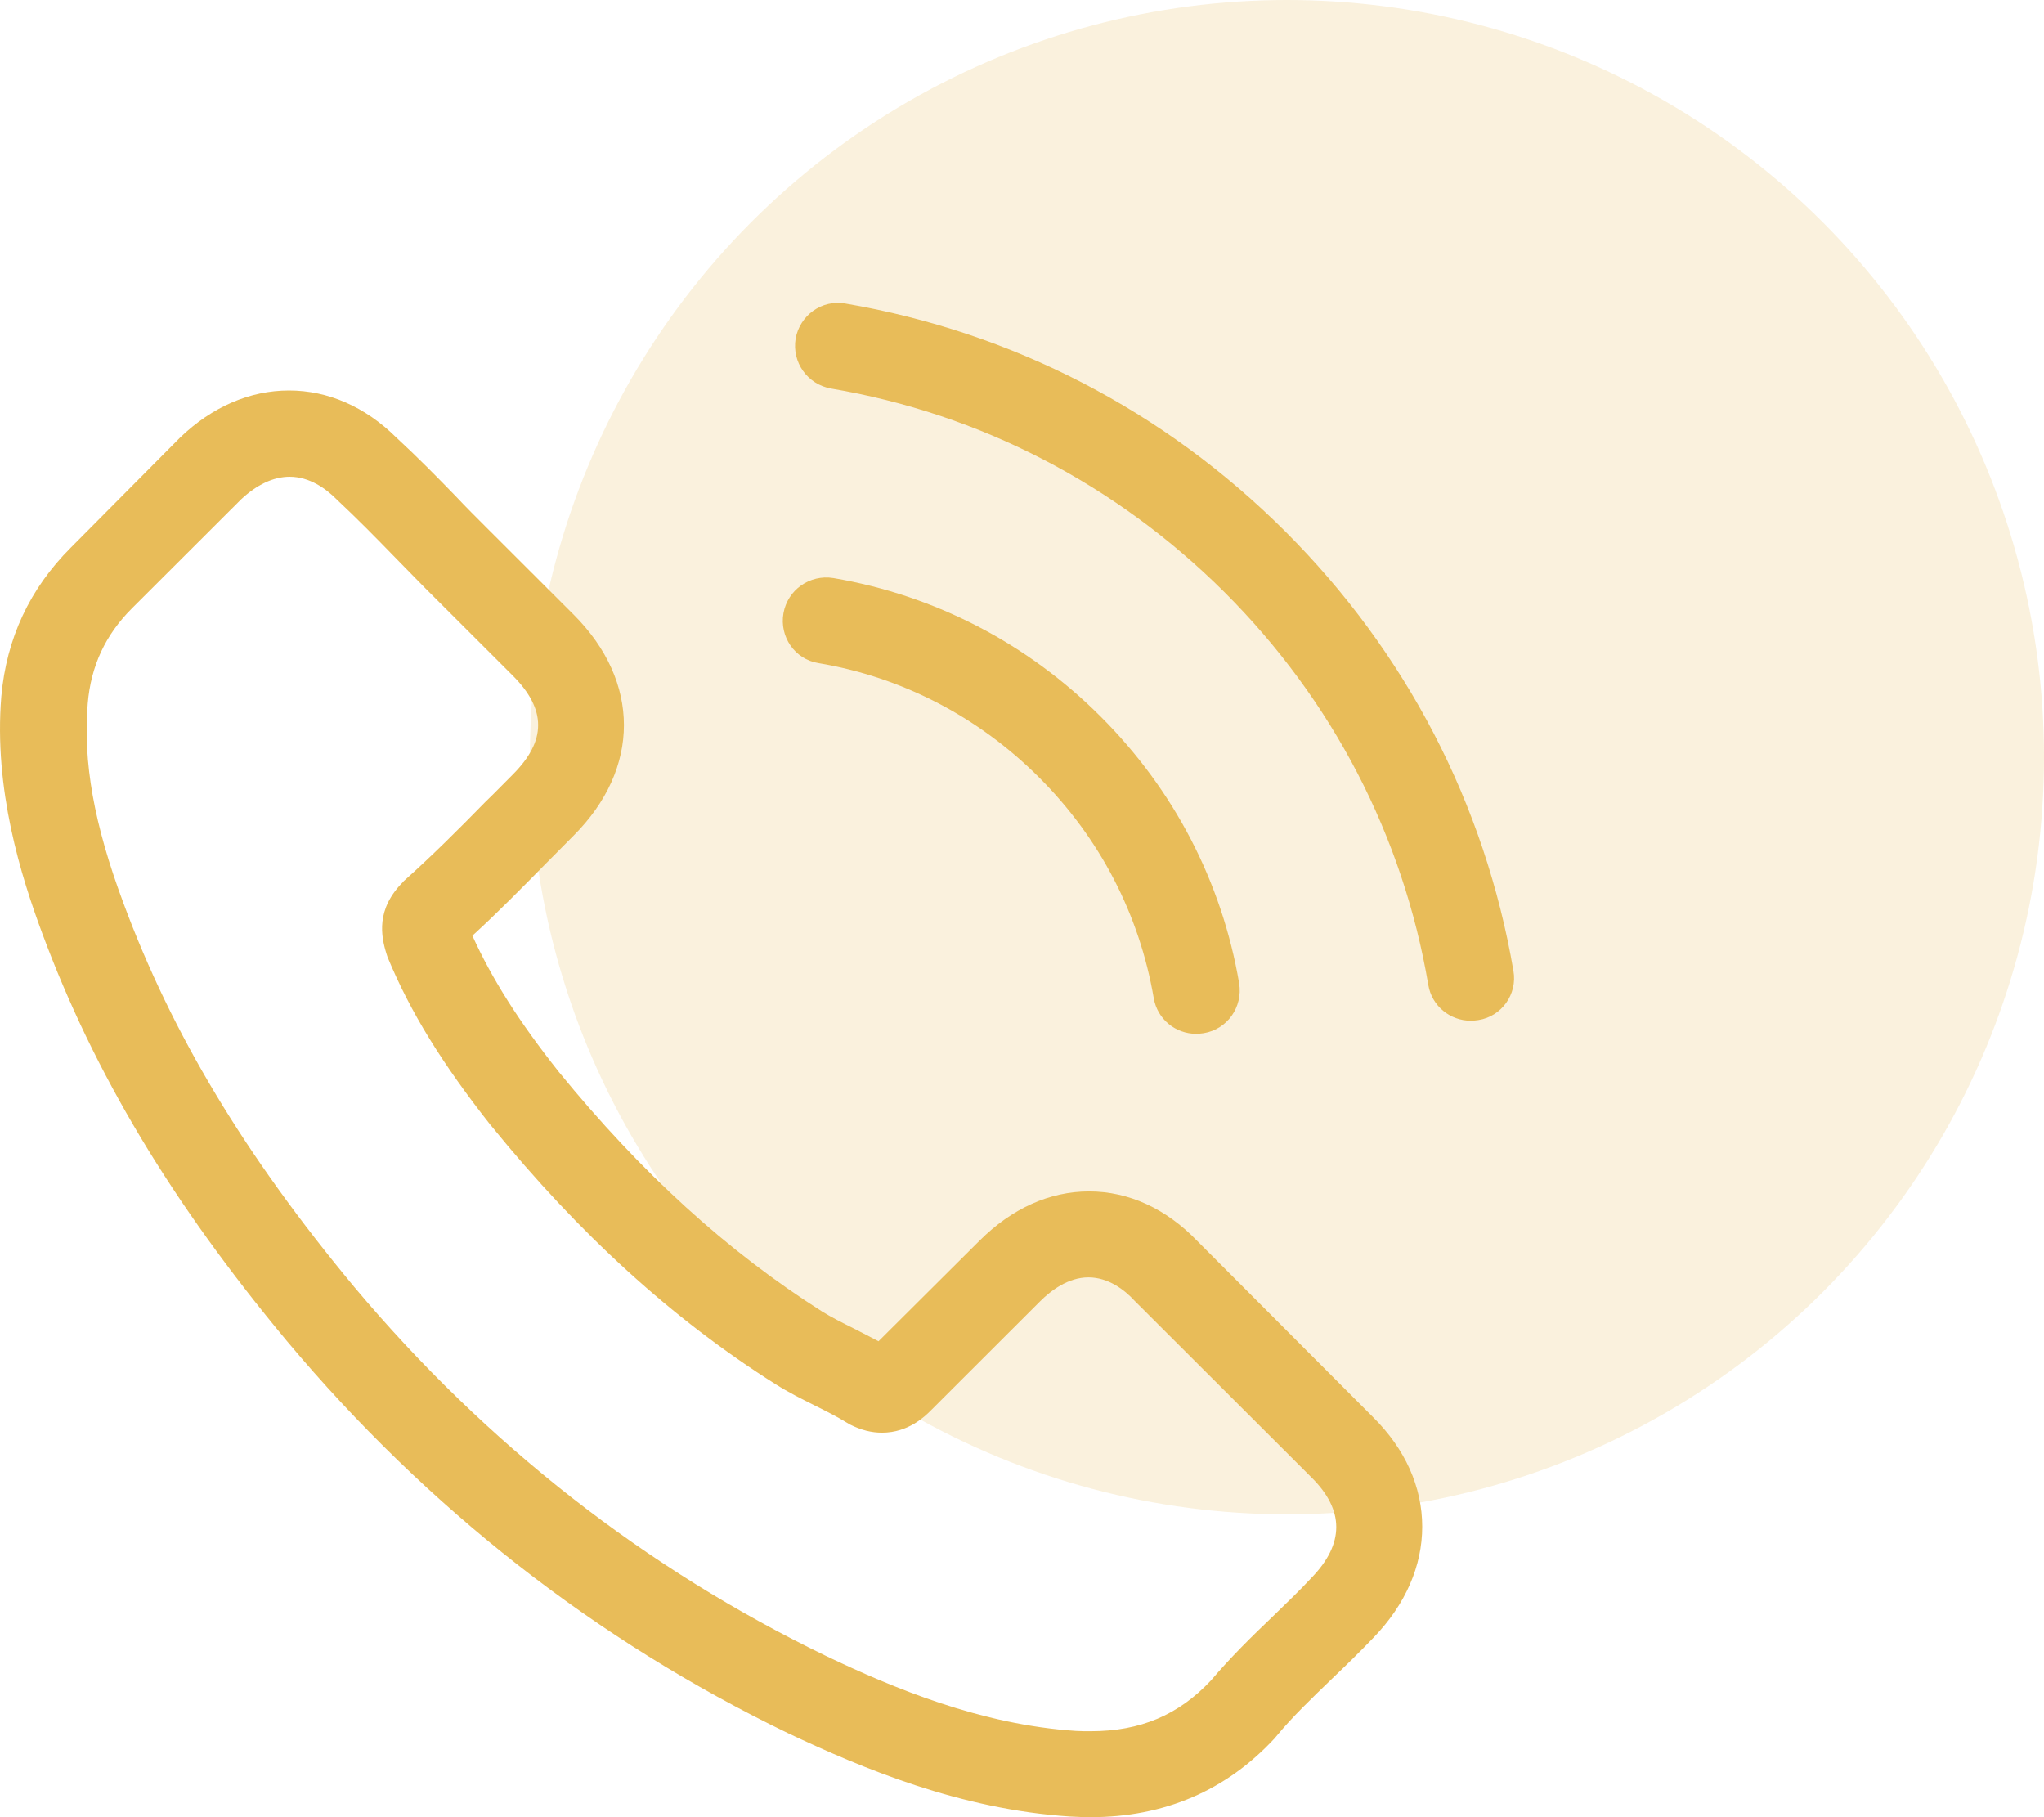
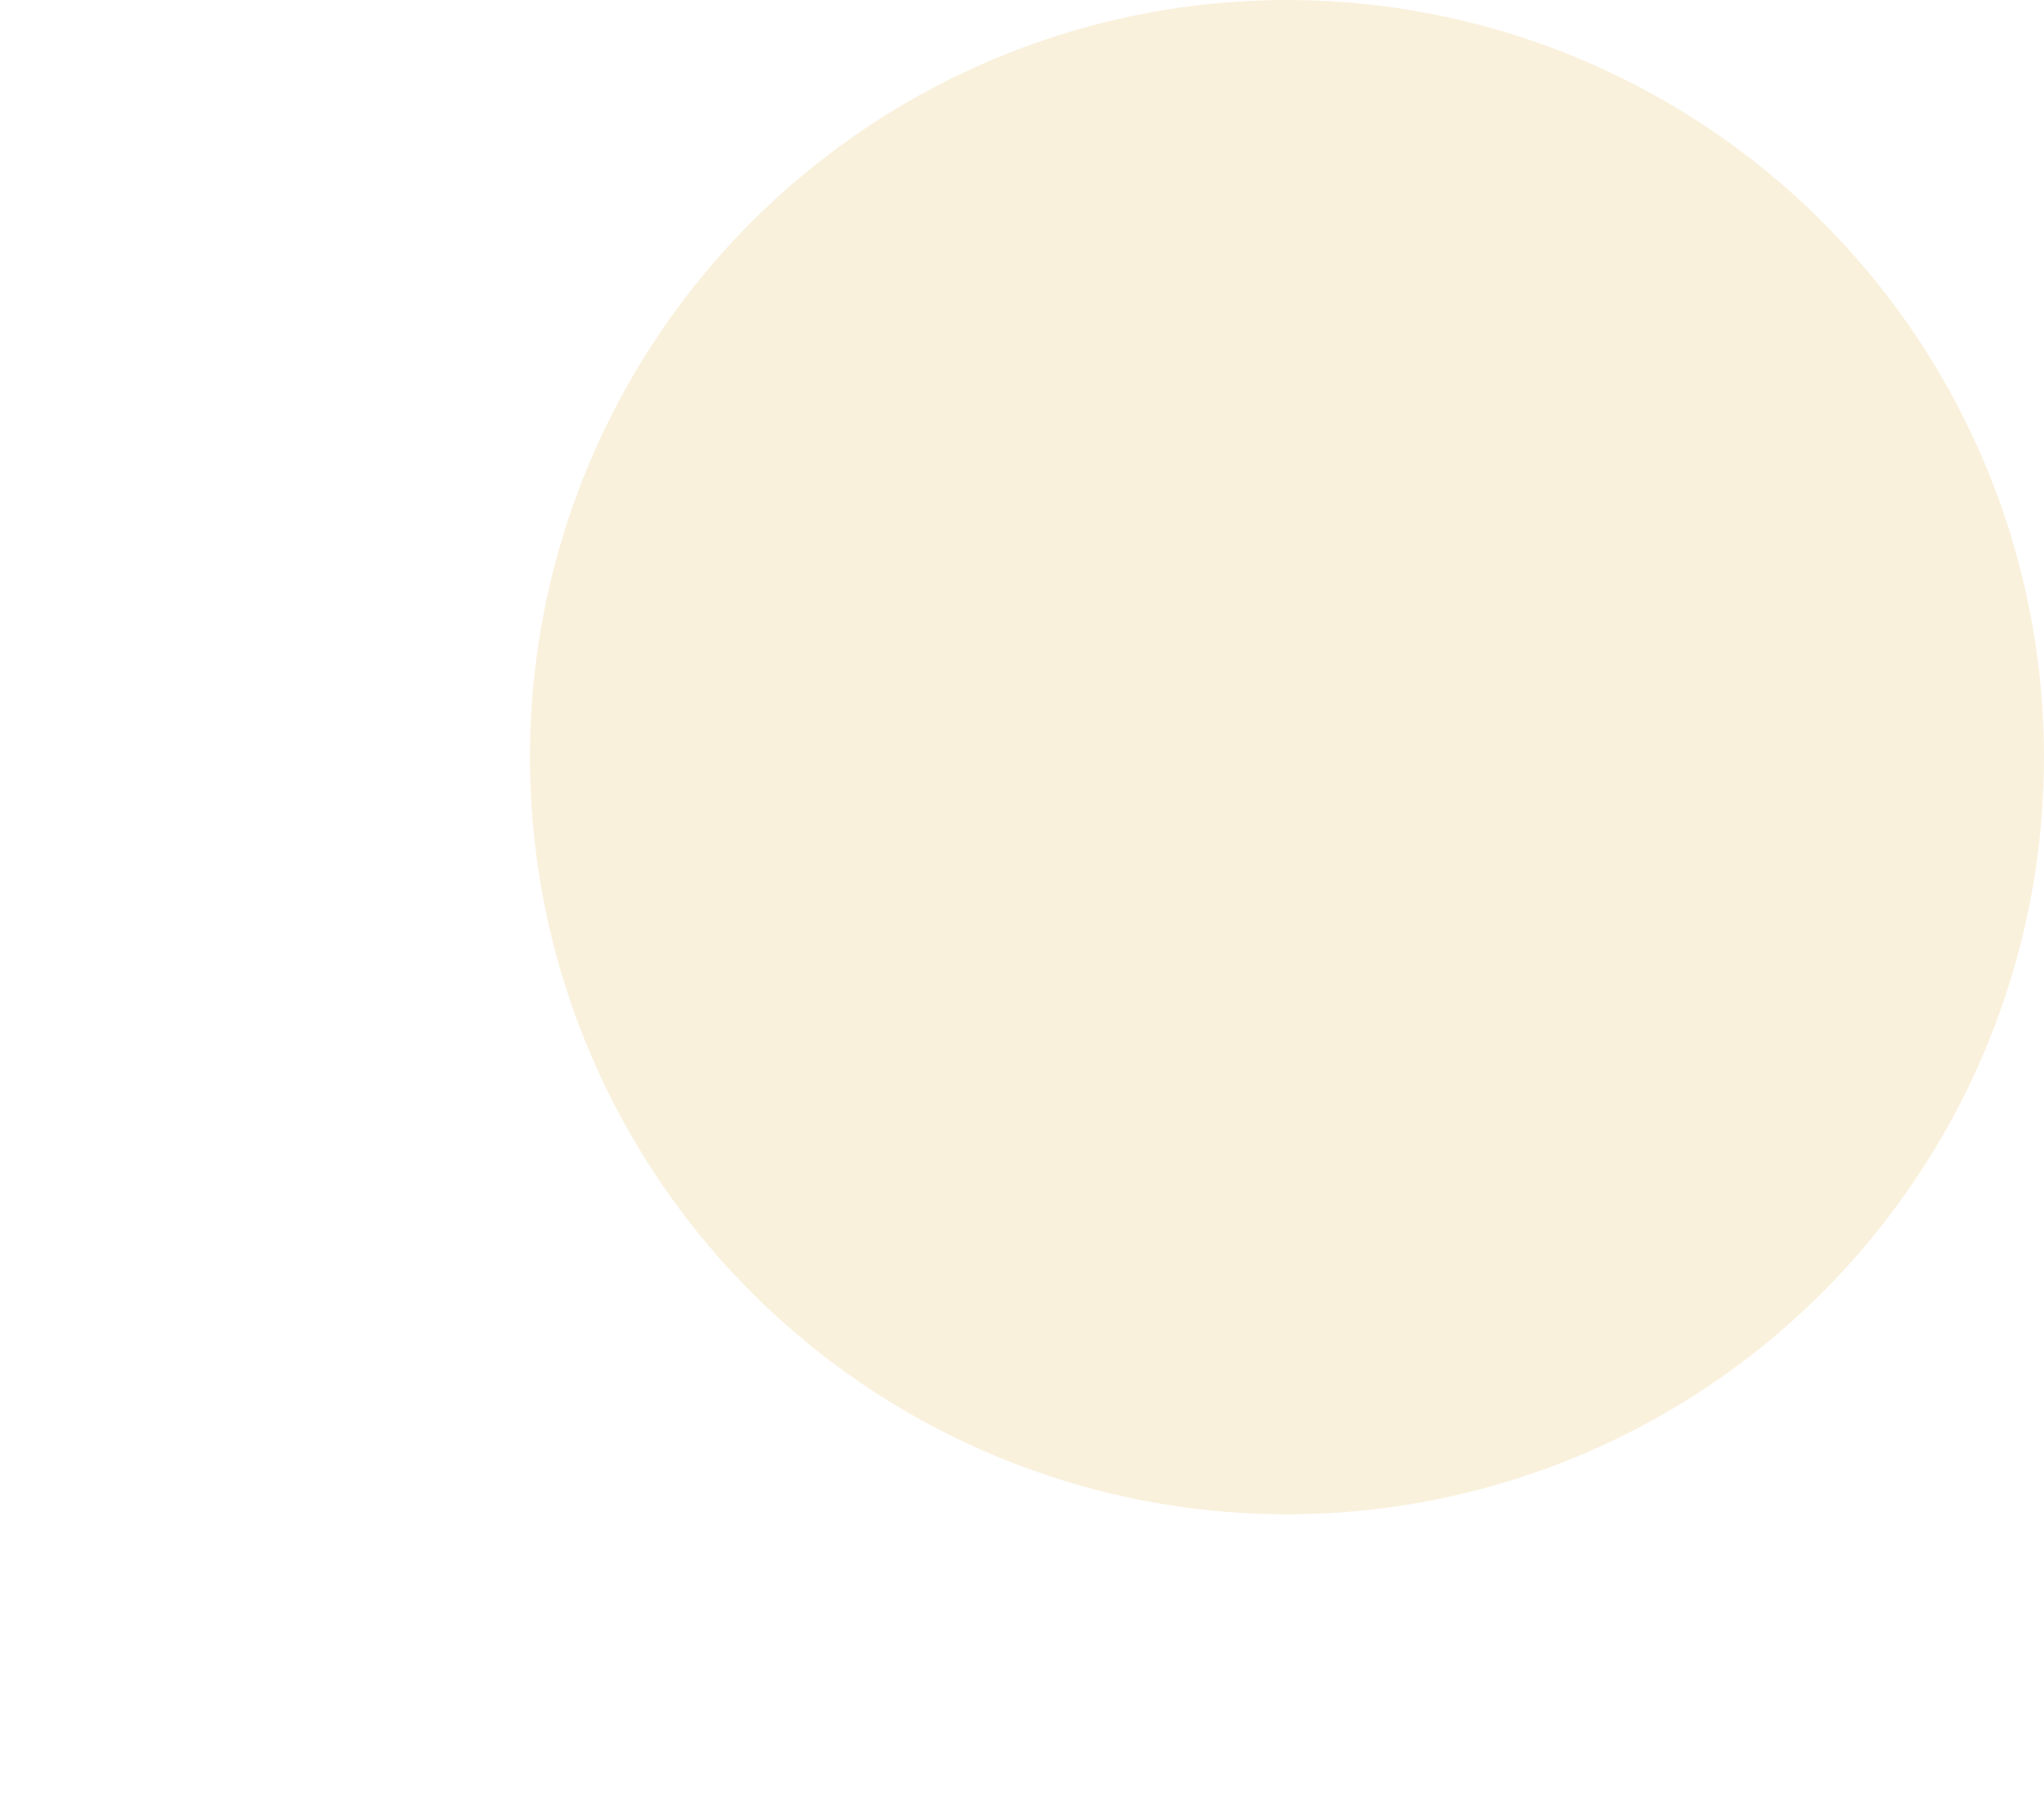
<svg xmlns="http://www.w3.org/2000/svg" width="54" height="48" viewBox="0 0 54 48" fill="none">
  <circle opacity="0.2" cx="34" cy="20" r="20" fill="#E8BC59" />
-   <path d="M31.63 32.779C30.809 31.926 29.82 31.47 28.772 31.47C27.732 31.47 26.734 31.918 25.88 32.77L23.209 35.429C22.989 35.311 22.769 35.202 22.558 35.092C22.253 34.94 21.966 34.796 21.721 34.644C19.218 33.057 16.944 30.989 14.763 28.313C13.706 26.979 12.996 25.856 12.48 24.716C13.173 24.083 13.816 23.424 14.441 22.791C14.678 22.555 14.915 22.31 15.152 22.074C16.927 20.301 16.927 18.005 15.152 16.232L12.844 13.927C12.581 13.665 12.311 13.395 12.057 13.125C11.55 12.601 11.017 12.061 10.468 11.555C9.648 10.744 8.667 10.314 7.635 10.314C6.604 10.314 5.606 10.744 4.761 11.555L4.744 11.572L1.869 14.467C0.787 15.548 0.17 16.865 0.035 18.393C-0.168 20.858 0.559 23.154 1.117 24.657C2.487 28.346 4.533 31.765 7.585 35.429C11.288 39.845 15.743 43.331 20.833 45.788C22.778 46.708 25.373 47.797 28.273 47.983C28.451 47.992 28.637 48 28.806 48C30.759 48 32.399 47.299 33.684 45.906C33.692 45.889 33.709 45.881 33.718 45.864C34.157 45.332 34.665 44.851 35.197 44.336C35.561 43.99 35.933 43.627 36.296 43.247C37.133 42.377 37.573 41.364 37.573 40.326C37.573 39.279 37.125 38.275 36.271 37.43L31.63 32.779ZM34.656 41.668C34.648 41.668 34.648 41.677 34.656 41.668C34.327 42.023 33.988 42.344 33.625 42.698C33.075 43.222 32.517 43.77 31.993 44.387C31.139 45.298 30.133 45.729 28.814 45.729C28.687 45.729 28.552 45.729 28.425 45.721C25.914 45.56 23.581 44.581 21.831 43.745C17.045 41.432 12.844 38.148 9.352 33.986C6.469 30.516 4.541 27.308 3.264 23.863C2.478 21.761 2.191 20.124 2.318 18.579C2.402 17.591 2.783 16.772 3.484 16.071L6.367 13.193C6.782 12.804 7.221 12.593 7.652 12.593C8.185 12.593 8.616 12.914 8.887 13.184L8.912 13.209C9.428 13.691 9.918 14.189 10.434 14.72C10.696 14.991 10.966 15.261 11.237 15.539L13.545 17.844C14.441 18.739 14.441 19.566 13.545 20.461C13.3 20.706 13.063 20.951 12.818 21.187C12.108 21.913 11.431 22.589 10.696 23.247C10.679 23.264 10.662 23.273 10.654 23.29C9.927 24.015 10.062 24.725 10.214 25.206L10.239 25.282C10.84 26.734 11.685 28.102 12.97 29.731L12.979 29.739C15.312 32.61 17.773 34.847 20.486 36.561C20.833 36.78 21.188 36.958 21.526 37.126C21.831 37.278 22.118 37.422 22.363 37.574C22.397 37.591 22.431 37.616 22.465 37.633C22.752 37.776 23.023 37.844 23.302 37.844C24.003 37.844 24.443 37.405 24.587 37.261L27.478 34.374C27.766 34.087 28.222 33.741 28.755 33.741C29.279 33.741 29.71 34.07 29.972 34.357L29.989 34.374L34.648 39.026C35.519 39.887 35.519 40.773 34.656 41.668ZM21.619 17.515C23.834 17.886 25.847 18.933 27.453 20.537C29.059 22.141 30.099 24.151 30.48 26.362C30.573 26.92 31.055 27.308 31.604 27.308C31.672 27.308 31.731 27.299 31.799 27.291C32.424 27.19 32.839 26.599 32.737 25.974C32.281 23.298 31.012 20.858 29.076 18.925C27.14 16.991 24.697 15.725 22.017 15.269C21.391 15.168 20.808 15.582 20.698 16.198C20.588 16.814 20.994 17.414 21.619 17.515ZM39.983 25.645C39.23 21.238 37.15 17.228 33.955 14.037C30.759 10.845 26.743 8.769 22.329 8.017C21.712 7.908 21.129 8.33 21.019 8.946C20.918 9.571 21.332 10.153 21.957 10.263C25.897 10.93 29.491 12.796 32.348 15.641C35.206 18.494 37.066 22.082 37.734 26.016C37.827 26.573 38.309 26.962 38.858 26.962C38.926 26.962 38.985 26.953 39.053 26.945C39.67 26.852 40.093 26.261 39.983 25.645Z" fill="#E8BC59" />
</svg>